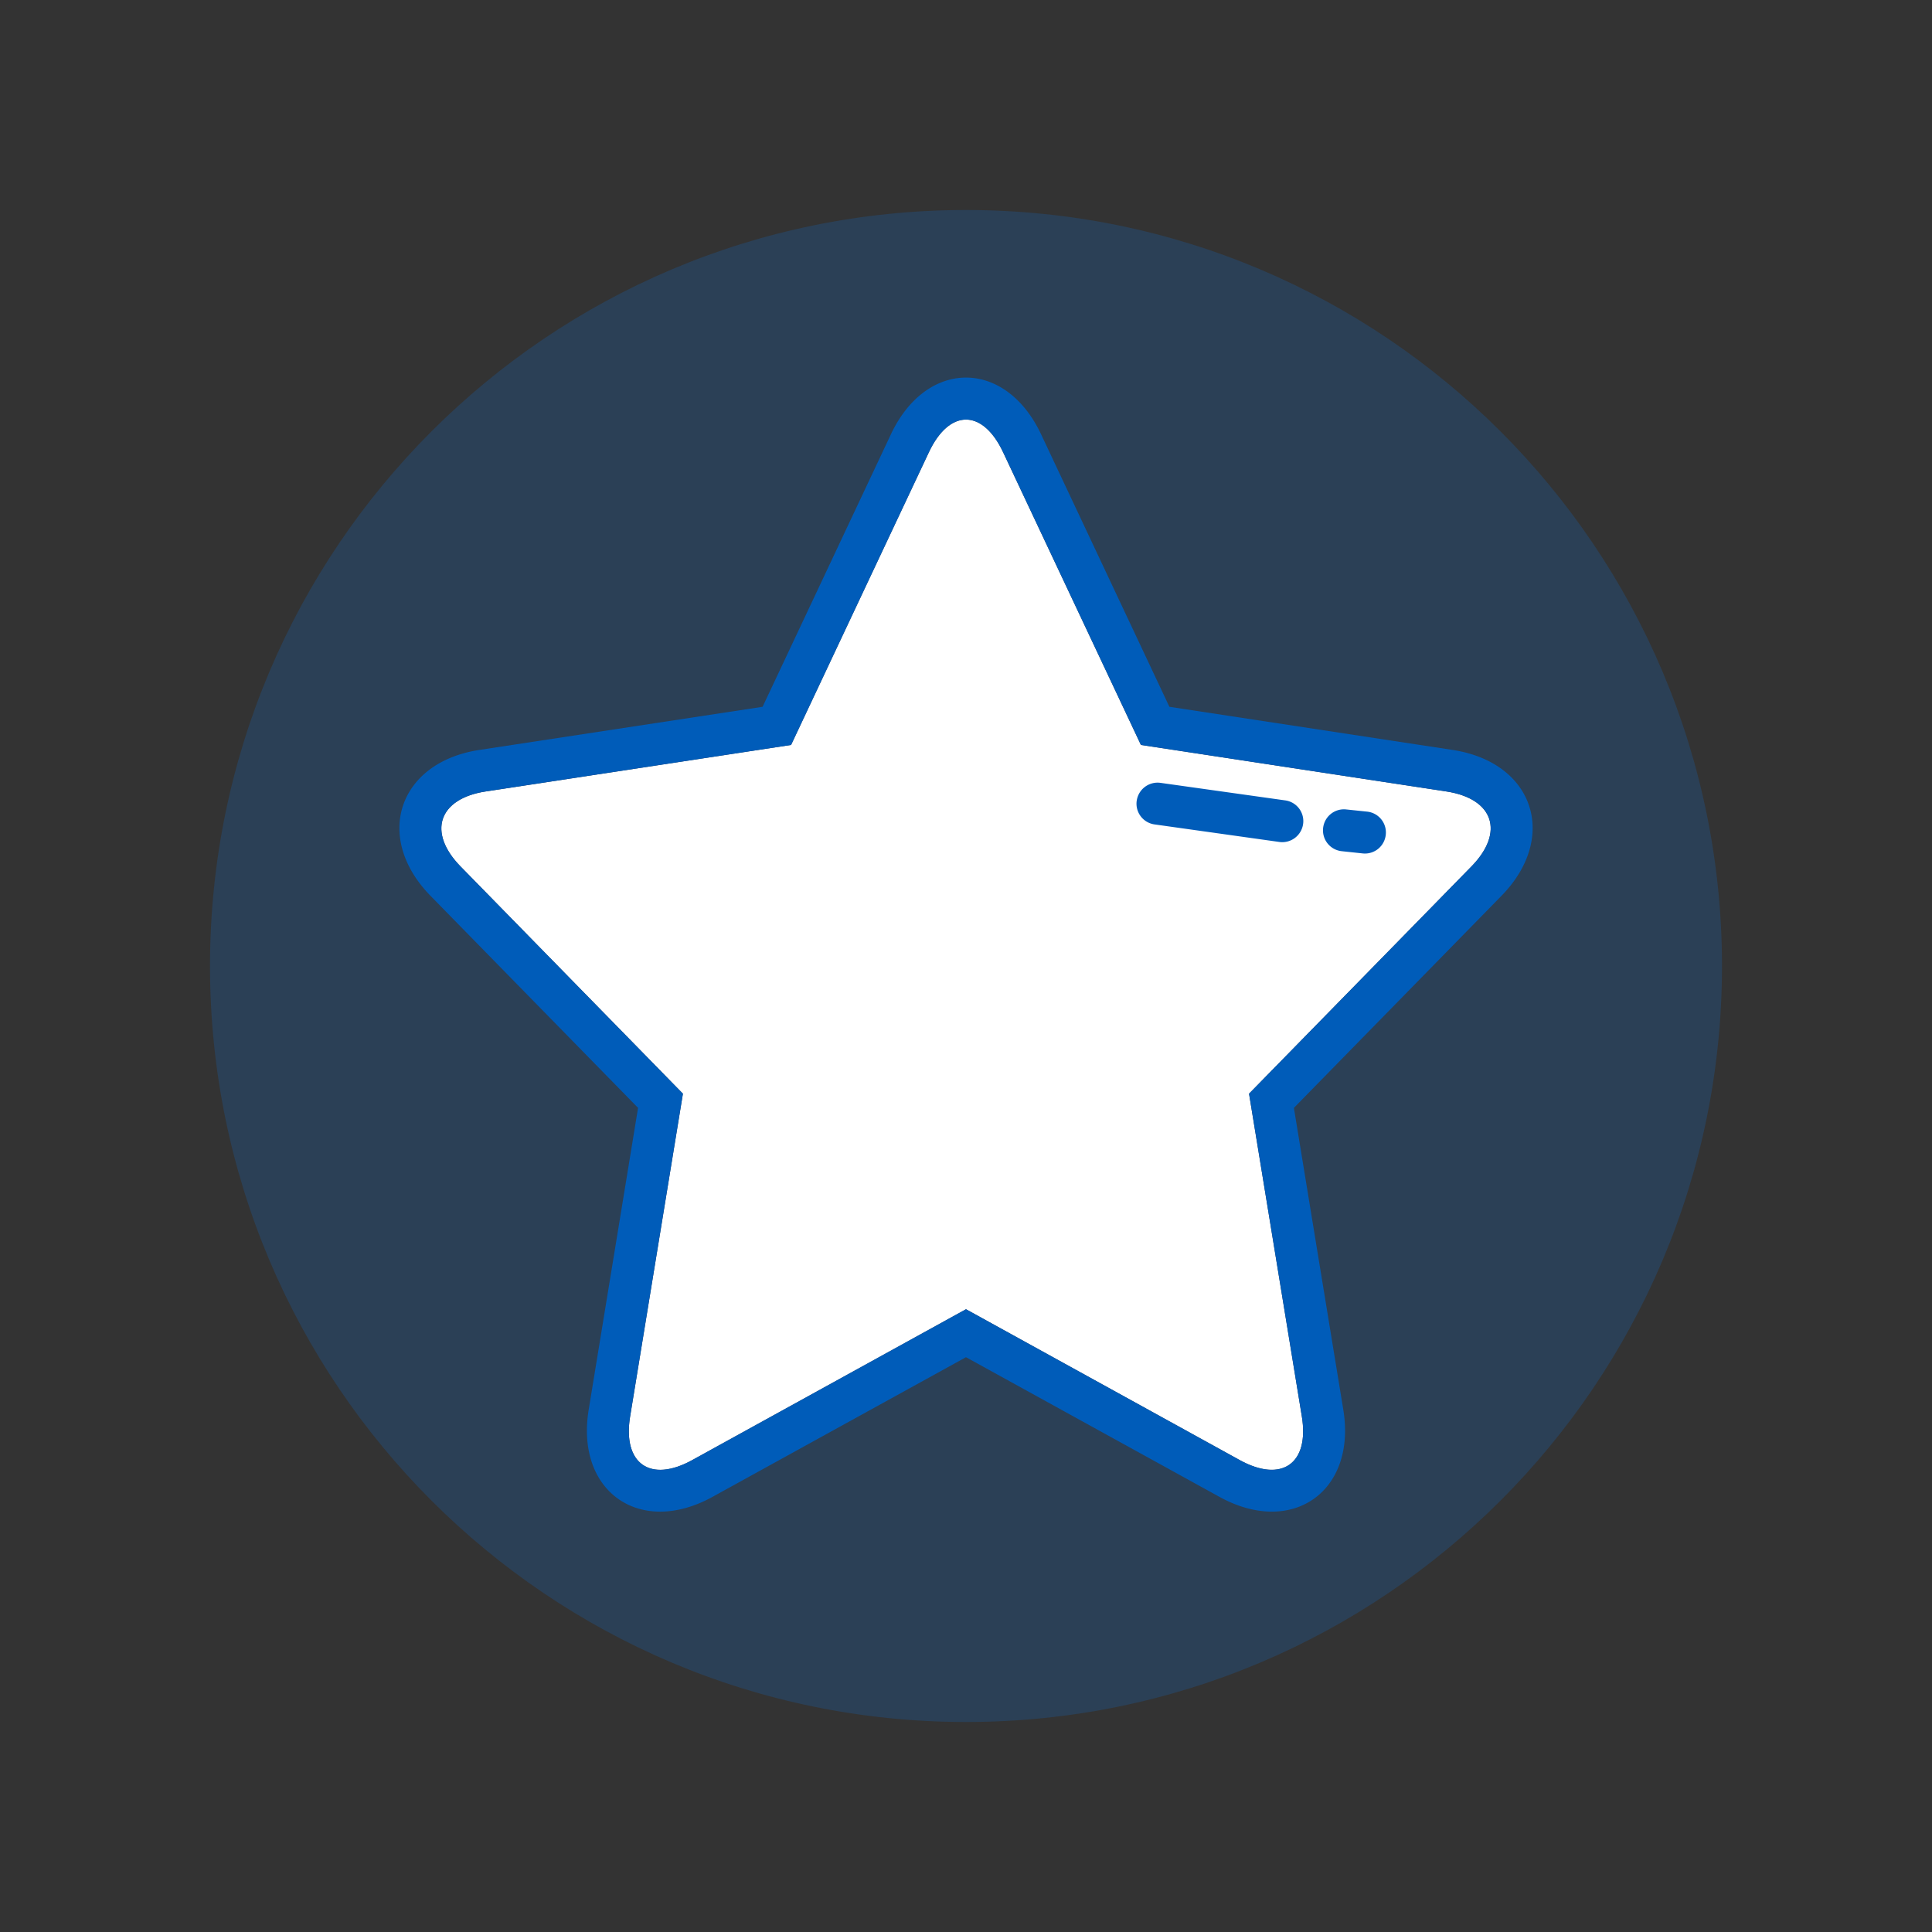
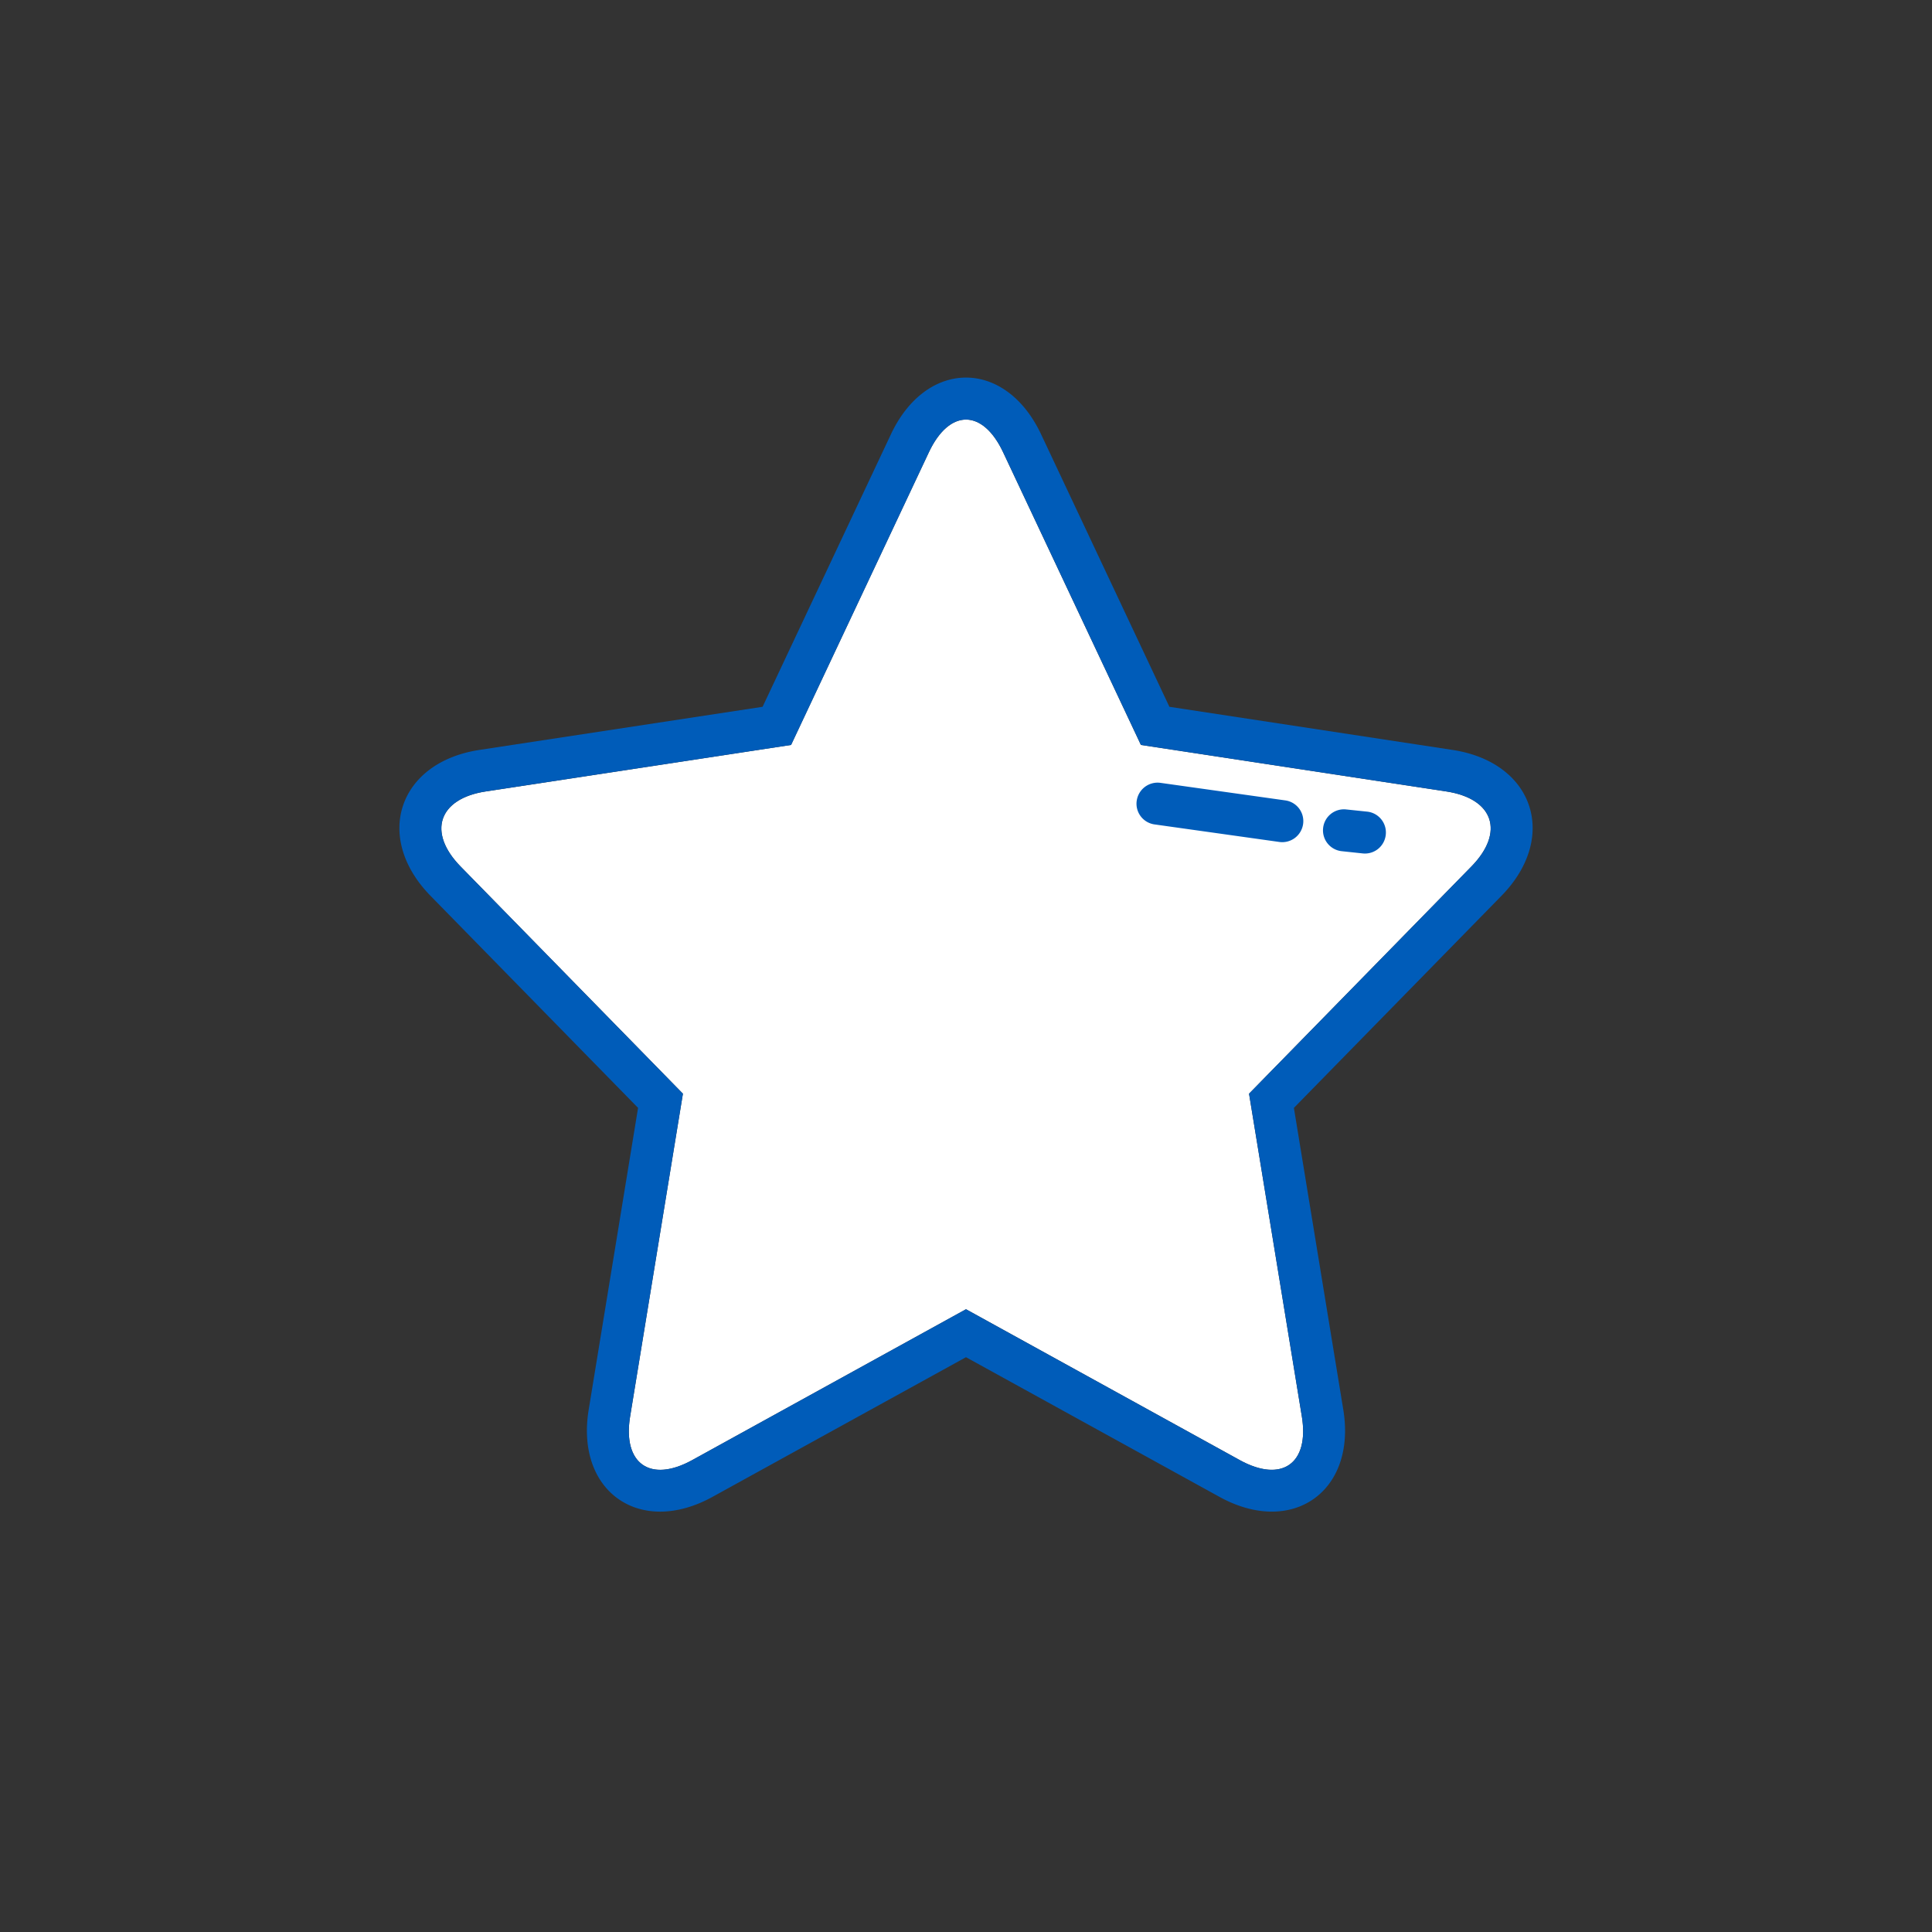
<svg xmlns="http://www.w3.org/2000/svg" class="svg-icon" style="width: 1em; height: 1em;vertical-align: middle;fill: currentColor;overflow: hidden;" viewBox="0 0 1024 1024" version="1.1">
  <rect x="0" y="0" width="1024" height="1024" fill="#333333" stroke="none" />
-   <path d="M512 912.696c221.295 0 400.696-179.4 400.696-400.696S733.295 111.304 512 111.304 111.304 290.705 111.304 512s179.4 400.696 400.696 400.696z" fill="#0B77E3" fill-opacity=".2" />
  <path d="M512 693.927l-145.085 79.939c-22.283 12.288-37.02 1.881-32.924-23.129L361.962 579.673 244.146 459.286c-17.775-18.154-11.743-35.985 13.312-39.802l161.825-24.654 73.049-155.147c10.863-23.062 28.472-23.051 39.324 0l73.049 155.158 161.837 24.643c25.121 3.829 31.11 21.626 13.301 39.802L662.016 579.684l27.982 171.053c4.107 25.055-10.685 35.384-32.924 23.129L512 693.927z" fill="#FFFFFF" />
  <path d="M512 693.927l145.074 79.939c22.239 12.255 37.031 1.926 32.924-23.129L662.016 579.673l117.827-120.398c17.809-18.176 11.821-35.974-13.312-39.802L604.717 394.83l-73.049-155.147c-10.852-23.051-28.461-23.062-39.324 0l-73.049 155.158-161.837 24.643c-25.043 3.818-31.076 21.649-13.301 39.802L361.962 579.684l-27.982 171.053c-4.096 25.01 10.641 35.417 32.924 23.129l145.074-79.939z m-134.344 99.439c-38.511 21.226-72.737-2.849-65.636-46.225l26.168-159.944-109.958-112.339c-30.453-31.11-17.119-70.834 25.878-77.379l150.083-22.862 68.007-144.417c18.877-40.092 60.717-40.092 79.605 0l67.996 144.417 150.083 22.862c43.075 6.556 56.365 46.236 25.878 77.379l-109.969 112.351 26.179 159.933c7.101 43.409-27.158 67.428-65.636 46.225l-134.344-74.017-134.333 74.017z m224.835-368.974a11.164 11.164 0 0 1 12.533-9.472l66.193 9.305a11.086 11.086 0 0 1 9.45 12.566 11.164 11.164 0 0 1-12.544 9.472l-66.193-9.305a11.086 11.086 0 0 1-9.45-12.566z m98.783 14.536a11.097 11.097 0 0 1 12.221-9.906l11.086 1.158a11.097 11.097 0 0 1 9.906 12.243 11.097 11.097 0 0 1-12.232 9.906l-11.097-1.18a11.097 11.097 0 0 1-9.884-12.221z" fill="#005CB9" />
</svg>